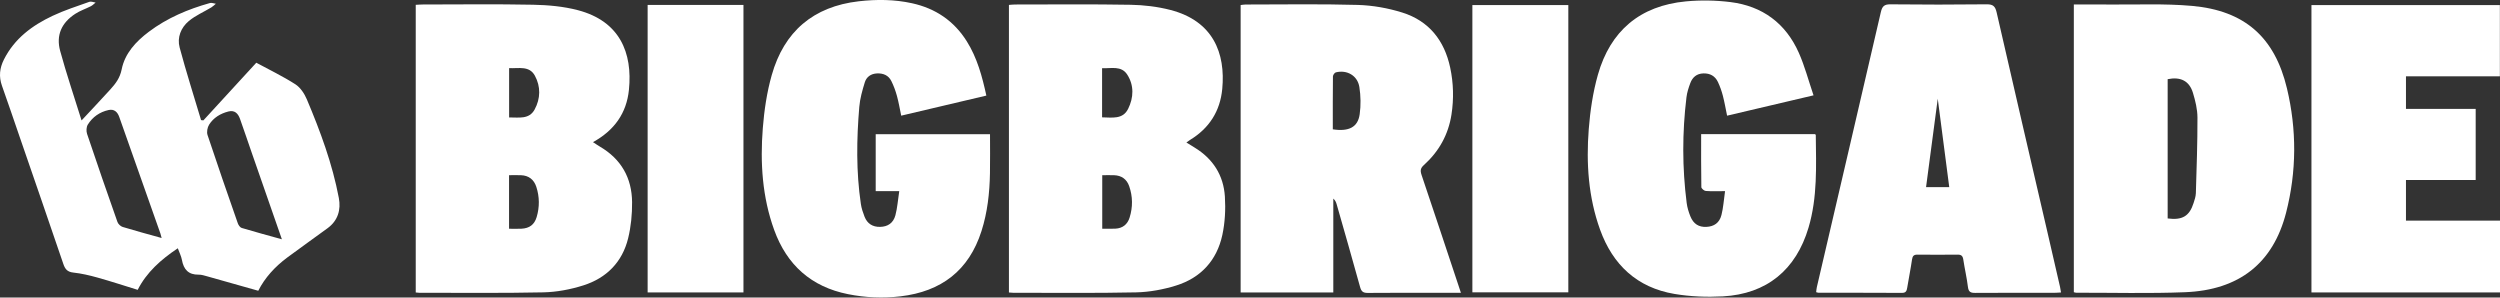
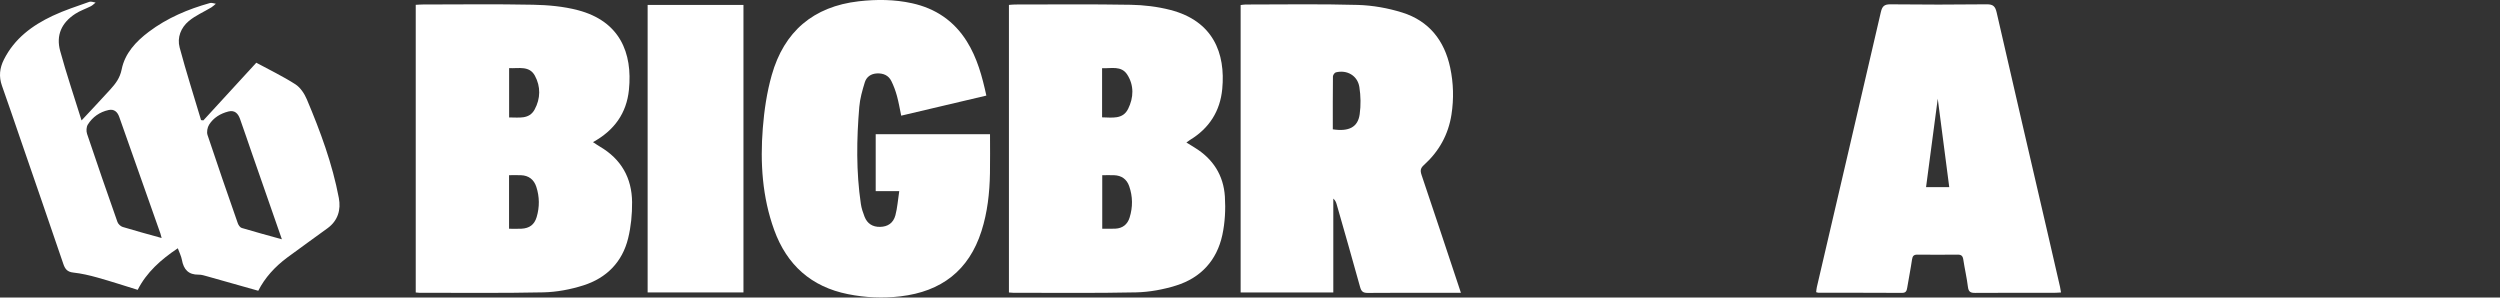
<svg xmlns="http://www.w3.org/2000/svg" id="Vrstva_2" viewBox="0 0 2468.1 293.71">
  <rect x="0" y="0" width="2468.1" height="293.71" fill="#333333" stroke="none" />
  <g id="Vrstva_1-2">
    <path d="M592.31,144.77c-2.12-1.24-4.14-2.67-6.9-4.45,21.1-11.61,33.16-28.57,35.5-51.64,3.72-36.65-9.08-67.79-50.41-78.64-14.26-3.74-29.45-5.07-44.26-5.37-36.25-.74-72.52-.25-108.79-.23-2.31,0-4.62.21-7.02.32v283.98c1.69.15,2.55.3,3.42.3,40.88-.03,81.77.47,122.63-.42,13.2-.29,26.76-2.87,39.37-6.86,22.84-7.22,38.51-22.95,44.26-46.47,2.83-11.55,4.01-23.79,3.91-35.71-.21-23.86-10.73-42.52-31.71-54.8ZM529.82,214.27c-2.24,7.52-7.08,11.09-15.01,11.52-3.92.22-7.85.04-12.26.04v-52.88c4.34,0,8.06-.12,11.76.02,7.71.29,12.83,4.32,15.17,11.5,3.2,9.84,3.29,19.89.34,29.8ZM527.81,108.1c-5.43,10-15.56,7.75-25.19,7.84v-48.65c9.65.36,19.99-2.58,25.44,7.45,5.85,10.78,5.61,22.57-.25,33.35Z" style="fill:#fff; stroke-width:0px;" />
    <path d="M1179.39,145.7c-2.57-1.57-5.12-3.16-8.13-5.02,1.54-1.09,2.54-1.9,3.64-2.57,18.94-11.53,29.67-28.36,31.76-50.33,3.34-35.28-8.99-67.14-51.41-78.01-12.63-3.24-25.98-4.82-39.04-5.05-38.01-.67-76.04-.28-114.07-.27-1.92,0-3.83.25-6.09.41v283.91c1.71.11,2.98.28,4.26.28,40.44-.03,80.89.47,121.32-.41,13.21-.29,26.77-2.8,39.4-6.73,24.51-7.62,40.32-24.91,45.71-49.96,2.63-12.25,3.3-25.29,2.52-37.83-1.3-20.96-11.68-37.33-29.87-48.41ZM1115.2,214.8c-2.11,6.75-6.88,10.58-14.06,10.94-4.14.21-8.3.04-12.96.04v-52.83c4.62,0,8.13-.09,11.63.02,7.41.23,12.57,3.94,14.97,10.82,3.57,10.23,3.65,20.68.41,31.02ZM1113.72,107.48c-5.21,10.53-15.55,8.54-25.7,8.36v-48.51c9.05.4,18.99-2.76,24.84,6.33,6.86,10.67,6.37,22.71.87,33.83Z" style="fill:#fff; stroke-width:0px;" />
    <path d="M1403.37,172.52c-1.39-4.1-.99-6.56,2.36-9.58,14.84-13.39,24.14-29.97,27.22-49.82,2.41-15.55,2.01-31.06-1.28-46.44-5.72-26.78-20.97-46.06-47.3-54.3-14.05-4.4-29.14-7.09-43.85-7.52-36.9-1.06-73.86-.4-110.79-.4-1.67,0-3.34.35-4.92.53v283.75h91.48v-92.69c1.99,1.75,2.76,3.7,3.34,5.7,7.76,27.19,15.6,54.36,23.11,81.62,1.22,4.42,3.02,5.86,7.62,5.81,24.62-.23,49.24-.11,73.87-.11h18.04c-1.07-3.25-1.75-5.32-2.44-7.37-12.12-36.4-24.18-72.82-36.47-109.17ZM1342.35,112.72c-1.76,12.8-10.57,17.38-26.55,14.96,0-17.69-.07-34.97.13-52.25.02-1.39,1.63-3.68,2.89-3.99,11.05-2.75,21.46,3.24,23.22,14.56,1.36,8.74,1.52,17.97.31,26.73Z" style="fill:#fff; stroke-width:0px;" />
-     <path d="M2164.04,5.82c-27.27-2.44-54.88-1.09-82.34-1.37-11.19-.11-22.38-.02-34.33-.02v284.05c1.08.24,1.72.51,2.35.51,35.82-.07,71.69.92,107.46-.51,53.5-2.13,86.98-28.71,99.78-78.67,10.4-40.58,10.54-81.82.82-122.52-12.09-50.65-41.82-76.83-93.73-81.48ZM2167.83,190.85c-.1,3.21-1.24,6.45-2.23,9.57-4.1,12.92-11.08,17.16-25.6,15.24V78.17c12.7-2.62,21.38,1.7,24.95,13.46,2.4,7.9,4.44,16.28,4.47,24.45.07,24.92-.84,49.85-1.58,74.77Z" style="fill:#fff; stroke-width:0px;" />
    <path d="M302.93,98.09c-2.37-5.62-6.35-11.69-11.31-14.87-12.44-7.97-25.87-14.41-38.59-21.3-17.98,19.59-35.11,38.25-52.24,56.92-.76-.09-1.53-.18-2.29-.26-7.12-23.87-14.71-47.61-21.14-71.66-2.65-9.92,1.25-19.64,9.04-26.14,6.58-5.49,14.81-8.99,22.25-13.48,1.61-.97,2.96-2.38,4.43-3.59-1.94-.28-4.06-1.22-5.79-.73-21.71,6.07-42.25,14.75-60.38,28.4-12.75,9.6-23.64,21.31-26.78,37.06-1.71,8.56-5.99,14.1-11.17,19.81-8.94,9.85-18.09,19.51-28.45,30.63-7.43-23.88-14.96-46.05-21.11-68.6-4.24-15.56,1.37-27.86,15-36.7,4.72-3.06,10.24-4.86,15.28-7.44,1.73-.89,3.15-2.39,4.71-3.61-2.08-.29-4.44-1.36-6.19-.74-12.17,4.35-24.57,8.31-36.23,13.81C31.78,25.11,14.33,38.04,3.89,58.73c-4.32,8.56-5.16,16.93-1.94,25.98,6.09,17.13,11.92,34.36,17.84,51.55,14.28,41.42,28.62,82.82,42.73,124.31,1.74,5.11,3.97,7.87,9.81,8.51,8.04.88,16.04,2.74,23.84,4.92,13.22,3.7,26.28,7.99,39.76,12.14,8.81-17.32,22.91-29.87,39.61-41.04,1.51,4.17,3.37,7.73,4.06,11.51,1.71,9.39,6.42,14.73,16.55,14.54,2.78-.05,5.64.89,8.38,1.65,16.63,4.65,33.24,9.38,50.45,14.24,6.48-12.9,16.52-23.8,28.61-32.81,13.2-9.83,26.68-19.27,39.93-29.04,10.12-7.46,13.19-18.1,10.99-29.76-6.38-33.74-18.27-65.82-31.58-97.33ZM121.19,224.09c-2.1-.64-4.52-2.89-5.24-4.95-10.21-28.92-20.25-57.9-30-86.97-.92-2.74-.72-6.84.76-9.2,4.68-7.49,11.7-12.4,20.45-14.34,5.52-1.22,8.77,1.85,10.52,6.7,3.64,10.1,7.15,20.24,10.72,30.36,9.99,28.29,19.99,56.57,29.97,84.86.41,1.17.66,2.39,1.2,4.42-13.56-3.79-26.04-7.11-38.38-10.89ZM238.58,225.02c-1.63-.49-3.21-2.87-3.85-4.71-10.11-28.96-20.19-57.92-29.85-87.03-.98-2.96-.15-7.47,1.55-10.19,4.34-6.91,11.19-11.03,19.1-13.04,6.22-1.58,9.54,2.08,11.41,7.31,3.98,11.14,7.73,22.37,11.62,33.54,9.78,28.13,19.59,56.25,29.72,85.33-13.71-3.82-26.77-7.32-39.71-11.21Z" style="fill:#fff; stroke-width:0px;" />
-     <path d="M1791.85,132.4h-112.41c0,17.77-.1,35.06.2,52.33.02,1.35,2.73,3.67,4.33,3.79,5.82.46,11.69.18,19.07.18-1.23,8.6-1.69,16.24-3.54,23.53-1.99,7.82-7.32,11.39-14.84,11.75-7.51.36-12.81-2.85-15.85-10.39-1.71-4.23-3.08-8.75-3.66-13.26-4.44-34.75-4.43-69.56-.2-104.33.57-4.73,2.1-9.42,3.77-13.91,2.14-5.76,6.23-9.4,12.82-9.62,6.64-.22,11.63,2.52,14.43,8.41,2.06,4.32,3.67,8.92,4.89,13.56,1.65,6.31,2.74,12.77,4.19,19.76,28.09-6.61,55.79-13.13,85.34-20.08-5-14.7-8.66-28.76-14.47-41.88-12.92-29.15-35.91-46.27-67.56-50.19-14.49-1.79-29.47-2.05-44-.68-45.23,4.27-74.59,29.09-86.87,72.48-4.91,17.36-7.61,35.61-9.01,53.63-2.62,33.66-.42,67.14,11.19,99.29,12.54,34.73,36.53,57.18,73.4,63.4,15.64,2.64,31.94,3.27,47.8,2.41,43.36-2.34,72.22-26.23,84.58-67.85,8.91-29.99,7.5-60.73,7.16-91.4,0-.34-.52-.67-.74-.94Z" style="fill:#fff; stroke-width:0px;" />
    <path d="M864.53,132.53v56.19h23.24c-1.34,8.82-1.86,16.48-3.78,23.78-2.04,7.71-7.54,11.31-15.05,11.48-7.41.17-12.74-3.17-15.42-10.06-1.58-4.06-3.01-8.3-3.64-12.58-4.71-31.86-4.23-63.86-1.55-95.82.69-8.18,3-16.33,5.44-24.23,1.64-5.31,5.94-8.5,11.95-8.8,6.31-.31,11.43,1.88,14.25,7.52,2.33,4.66,4.14,9.66,5.53,14.69,1.73,6.26,2.78,12.7,4.21,19.49,28.24-6.66,55.91-13.18,84.06-19.82-4.18-19.19-9.1-37.27-19.27-53.51-12.68-20.25-30.92-32.56-54.15-37.66-17.36-3.81-34.9-3.93-52.48-1.93-44.94,5.14-73.8,29.89-85.98,72.9-4.8,16.95-7.43,34.76-8.81,52.35-2.68,34.11-.56,68.05,11.26,100.59,12.49,34.41,36.5,56.06,72.93,63.31,17.18,3.42,34.45,4.19,51.81,2.13,40.1-4.76,67.4-25.33,79.88-64.4,5.94-18.6,8.02-37.69,8.38-57.03.24-12.87.05-25.75.05-38.62h-112.87Z" style="fill:#fff; stroke-width:0px;" />
    <path d="M2021.19,228.69c-16.72-72.16-33.54-144.31-50.05-216.52-1.38-6.03-3.57-7.99-9.92-7.91-31.64.37-63.3.36-94.94.01-6.13-.07-8.12,2.04-9.43,7.67-20.94,90.53-42.1,181.02-63.19,271.52-.38,1.61-.45,3.3-.68,4.99,1.07.26,1.7.55,2.32.55,27.47.04,54.94-.02,82.42.14,3.97.02,4.65-2.04,5.16-5.16,1.51-9.3,3.41-18.54,4.76-27.86.52-3.58,1.89-4.78,5.44-4.74,13.18.15,26.37.14,39.56,0,3.51-.04,5.04,1.15,5.58,4.74,1.36,9.1,3.5,18.09,4.61,27.21.6,4.98,2.76,5.86,7.25,5.83,26.15-.19,52.31-.09,78.46-.11,1.93,0,3.86-.19,6.18-.32-.38-2.18-.61-3.9-.99-5.58-4.17-18.16-8.34-36.32-12.54-54.47ZM1901.48,184.76c3.82-28.85,7.6-57.44,11.55-87.29,3.86,29.68,7.56,58.16,11.35,87.29h-22.91Z" style="fill:#fff; stroke-width:0px;" />
-     <path d="M2375.26,177.7h68.83v-70.2h-68.82v-32.16h92.7V5.02h-186.01v283.68h186.14v-70.89h-92.84v-40.11Z" style="fill:#fff; stroke-width:0px;" />
-     <path d="M1453.59,288.58h94.72V4.97h-94.72v283.61Z" style="fill:#fff; stroke-width:0px;" />
    <path d="M639.37,288.7h94.6V4.87h-94.6v283.83Z" style="fill:#fff; stroke-width:0px;" />
  </g>
</svg>